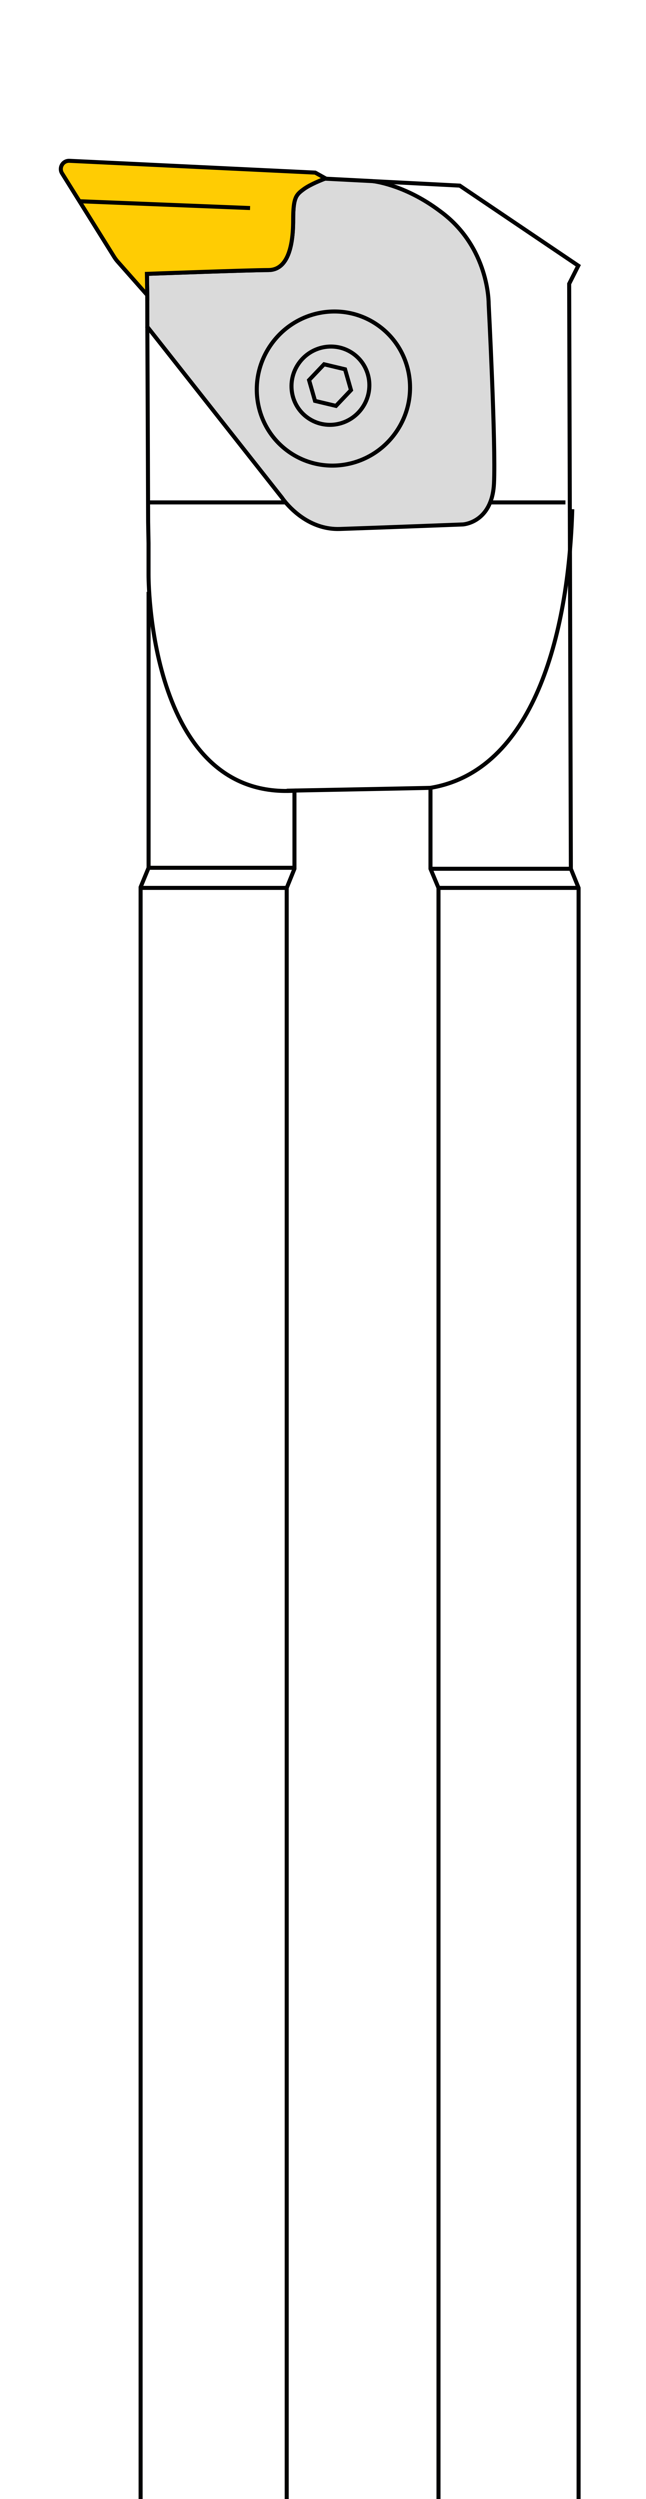
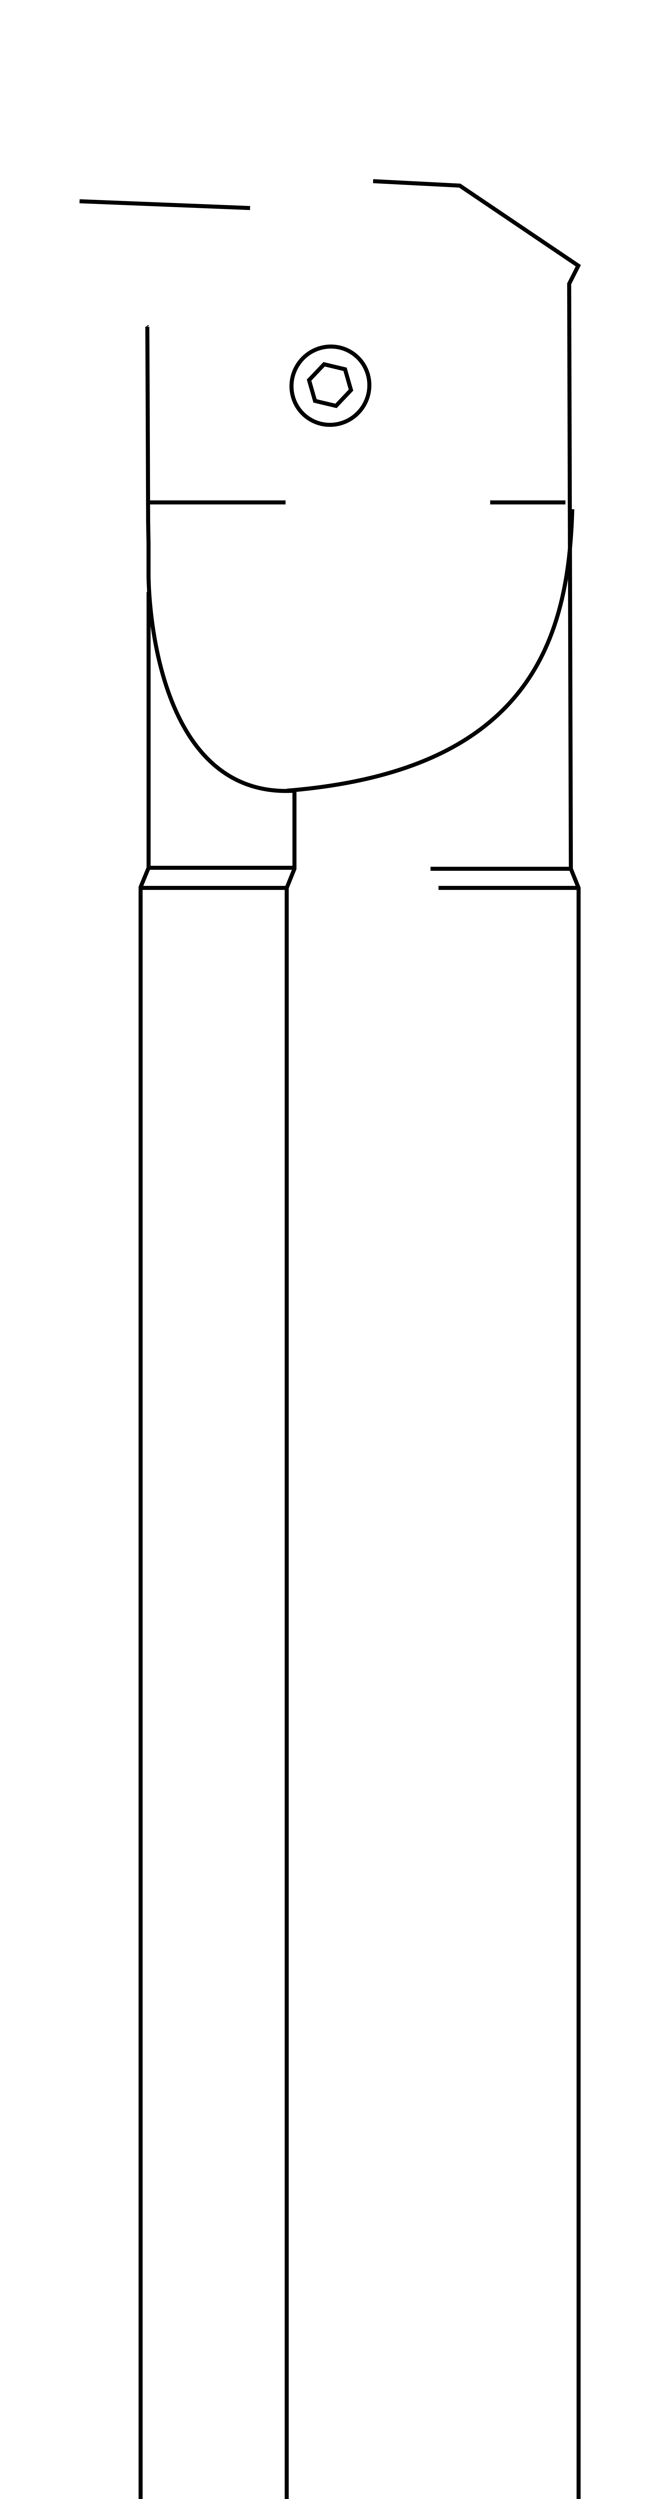
<svg xmlns="http://www.w3.org/2000/svg" version="1.1" x="0px" y="0px" viewBox="0 0 80 309.257" enable-background="new 0 0 80 309.257" xml:space="preserve">
  <rect x="0" y="0" width="80" height="309.257" fill="#808080" stroke="none" />
  <g id="Capa_2">
    <rect x="-2383.687" y="-11012.293" fill="#FFFFFF" stroke="#020203" stroke-width="0.5" stroke-miterlimit="10" width="16229.274" height="15672.264" />
  </g>
  <g id="Capa_1">
    <g>
-       <polyline fill="none" stroke="#020203" stroke-width="0.5" stroke-miterlimit="10" points="53.31,97.492     53.31,107.511 54.303,109.876 54.303,314.528   " />
      <polyline fill="none" stroke="#020203" stroke-width="0.5" stroke-miterlimit="10" points="18.4,73.243     18.4,107.388 17.412,109.785 17.412,314.531 71.652,314.531 71.652,109.876     70.693,107.511   " />
      <path fill="none" stroke="#020203" stroke-width="0.5" stroke-miterlimit="10" d="M18.245,40.44    c0.04,7.65,0.1,23.85,0.1,24.16l0.05,2.63v3.89    c0,0-0.16,27.82,18.07,26.73v9.66l-0.96,2.37v204.651" />
-       <path fill="none" stroke="#020203" stroke-width="0.5" stroke-miterlimit="10" d="M35.51,97.848    c0,0,17.694-0.338,17.8-0.355C65.932,95.403,70.421,78.787,70.87,63.013" />
+       <path fill="none" stroke="#020203" stroke-width="0.5" stroke-miterlimit="10" d="M35.51,97.848    C65.932,95.403,70.421,78.787,70.87,63.013" />
      <line fill="none" stroke="#020203" stroke-width="0.5" stroke-miterlimit="10" x1="54.303" y1="109.876" x2="71.652" y2="109.876" />
      <line fill="none" stroke="#020203" stroke-width="0.5" stroke-miterlimit="10" x1="35.51" y1="109.876" x2="17.412" y2="109.876" />
      <line fill="none" stroke="#020203" stroke-width="0.5" stroke-miterlimit="10" x1="18.4" y1="107.388" x2="36.464" y2="107.388" />
-       <path fill="#DADADA" stroke="#000000" stroke-width="0.5" stroke-miterlimit="10" d="M61.175,59.85    c-0.05,0.94-0.22,1.7-0.47,2.32c-1.03,2.61-3.39,2.73-3.39,2.73    s-10.73,0.41-15.24,0.56c-3.42,0.11-5.77-2.18-6.71-3.29    c-0.3-0.36-0.45-0.59-0.45-0.59L18.245,40.44    c0-2.37-0.01-3.92-0.01-3.92l-0.04-2.63c0,0,12.8-0.47,15.04-0.47    c2.25,0,3.07-2.61,3.07-6.19c0-2.8,0.36-3.12,1.29-3.81    c0.81-0.6,2.29-1.18,2.65-1.31l5.86,0.3c0,0,0.03,0,0.1,0.01    c0.64,0.08,4.26,0.67,8.29,3.71c6.12,4.45,6.02,11.46,6.02,11.46    S61.415,54.98,61.175,59.85z" />
-       <line fill="none" stroke="#020203" stroke-width="0.5" stroke-miterlimit="10" x1="40.245" y1="22.11" x2="39.635" y2="22.08" />
      <polyline fill="none" stroke="#020203" stroke-width="0.5" stroke-miterlimit="10" points="46.205,22.42     56.935,22.97 71.615,32.88 70.485,35.12 70.695,107.51 53.315,107.51   " />
      <line fill="none" stroke="#020203" stroke-width="0.5" stroke-miterlimit="10" x1="35.363" y1="62.173" x2="18.403" y2="62.173" />
      <line fill="none" stroke="#020203" stroke-width="0.5" stroke-miterlimit="10" x1="70.023" y1="62.173" x2="60.703" y2="62.173" />
      <line fill="none" stroke="#020203" stroke-width="0.5" stroke-miterlimit="10" x1="18.245" y1="40.44" x2="18.175" y2="40.35" />
-       <path fill="#FFCC03" stroke="#000000" stroke-width="0.5" stroke-miterlimit="10" d="M40.325,22.08    c0,0-0.03,0.01-0.08,0.03c-0.36,0.13-1.84,0.71-2.65,1.31    c-0.93,0.69-1.29,1.01-1.29,3.81c0,3.58-0.82,6.19-3.07,6.19    c-2.24,0-15.04,0.47-15.04,0.47l0.04,2.63l-3.72-4.21    c-0.12-0.14-0.23-0.29-0.33-0.44L7.685,21.45    c-0.43-0.69,0.09-1.59,0.91-1.55l30.44,1.46L40.325,22.08z" />
      <g>
-         <ellipse transform="matrix(0.57 -0.822 0.822 0.57 -21.769 54.594)" fill="none" stroke="#000000" stroke-width="0.5" stroke-miterlimit="10" cx="41.272" cy="48.094" rx="9.575" ry="9.444" />
        <ellipse transform="matrix(0.57 -0.822 0.822 0.57 -21.638 54.139)" fill="none" stroke="#000000" stroke-width="0.5" stroke-miterlimit="10" cx="40.903" cy="47.741" rx="4.865" ry="4.798" />
        <polygon fill="none" stroke="#000000" stroke-width="0.5" stroke-miterlimit="10" points="40.134,45.08      38.274,47.037 39.011,49.612 41.607,50.23 43.466,48.273 42.73,45.698    " />
      </g>
    </g>
    <line fill="#DADADA" stroke="#000000" stroke-width="0.5" stroke-miterlimit="10" x1="9.852" y1="24.905" x2="30.967" y2="25.745" />
  </g>
</svg>